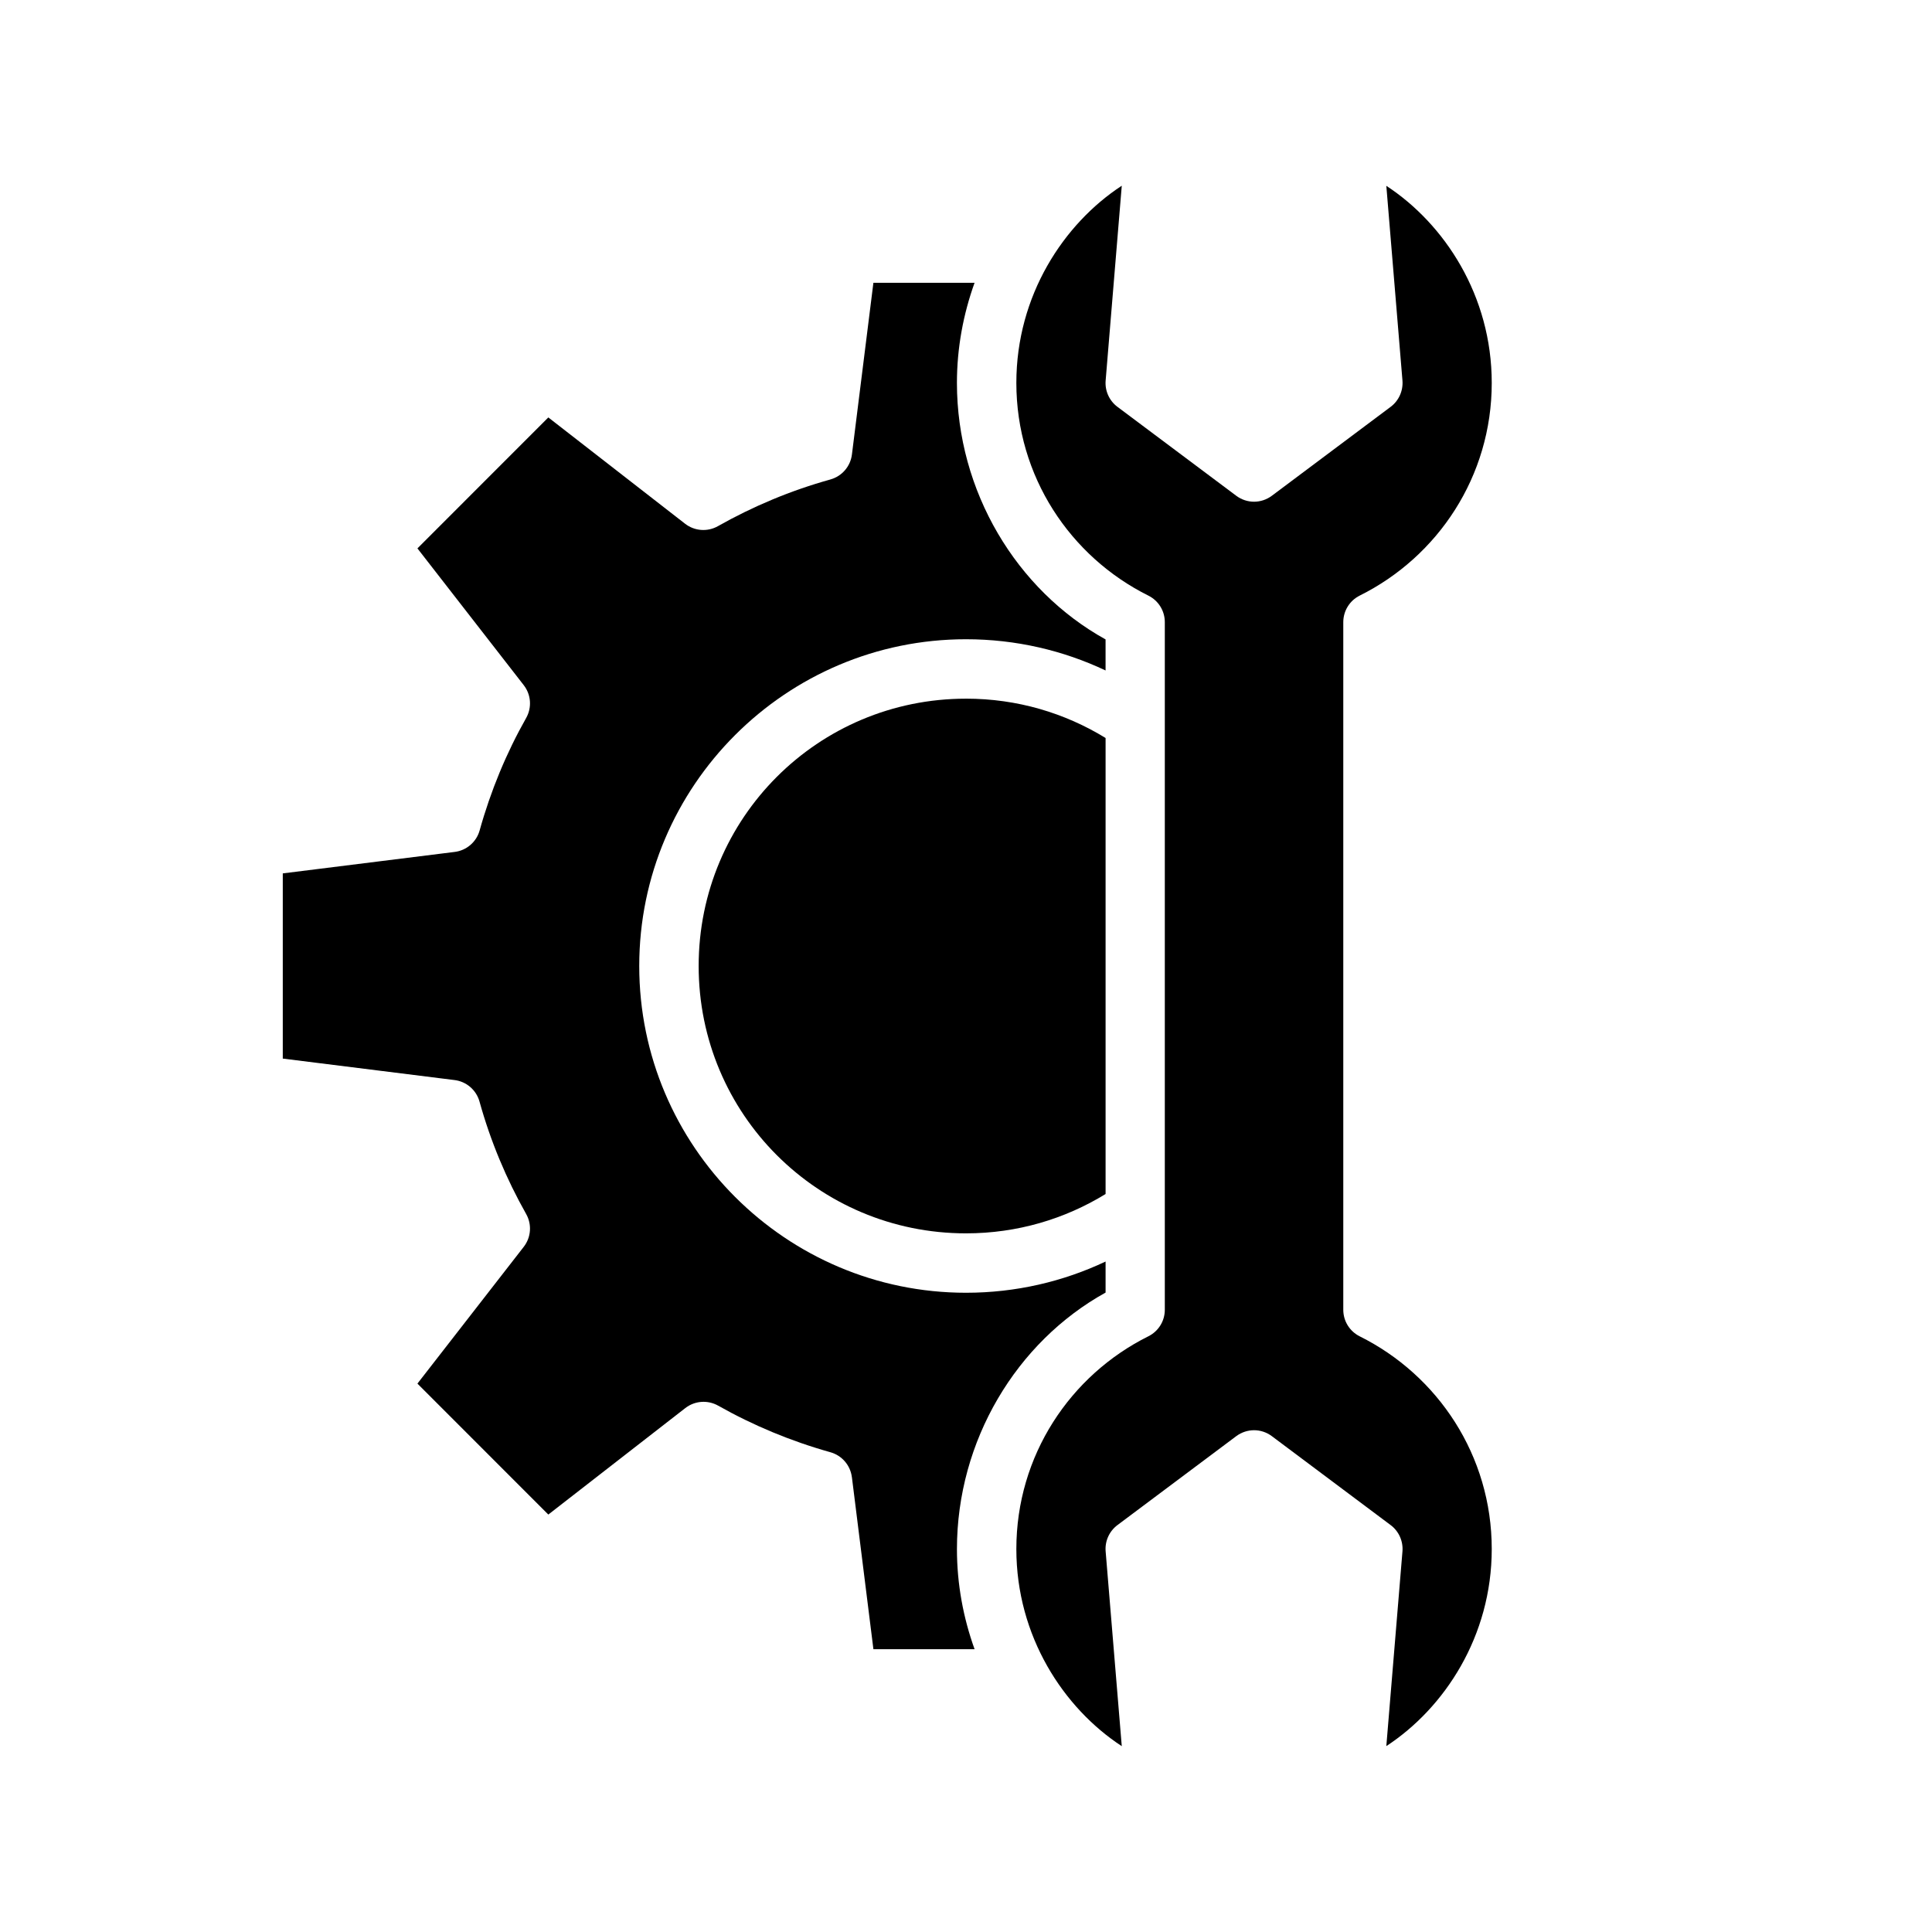
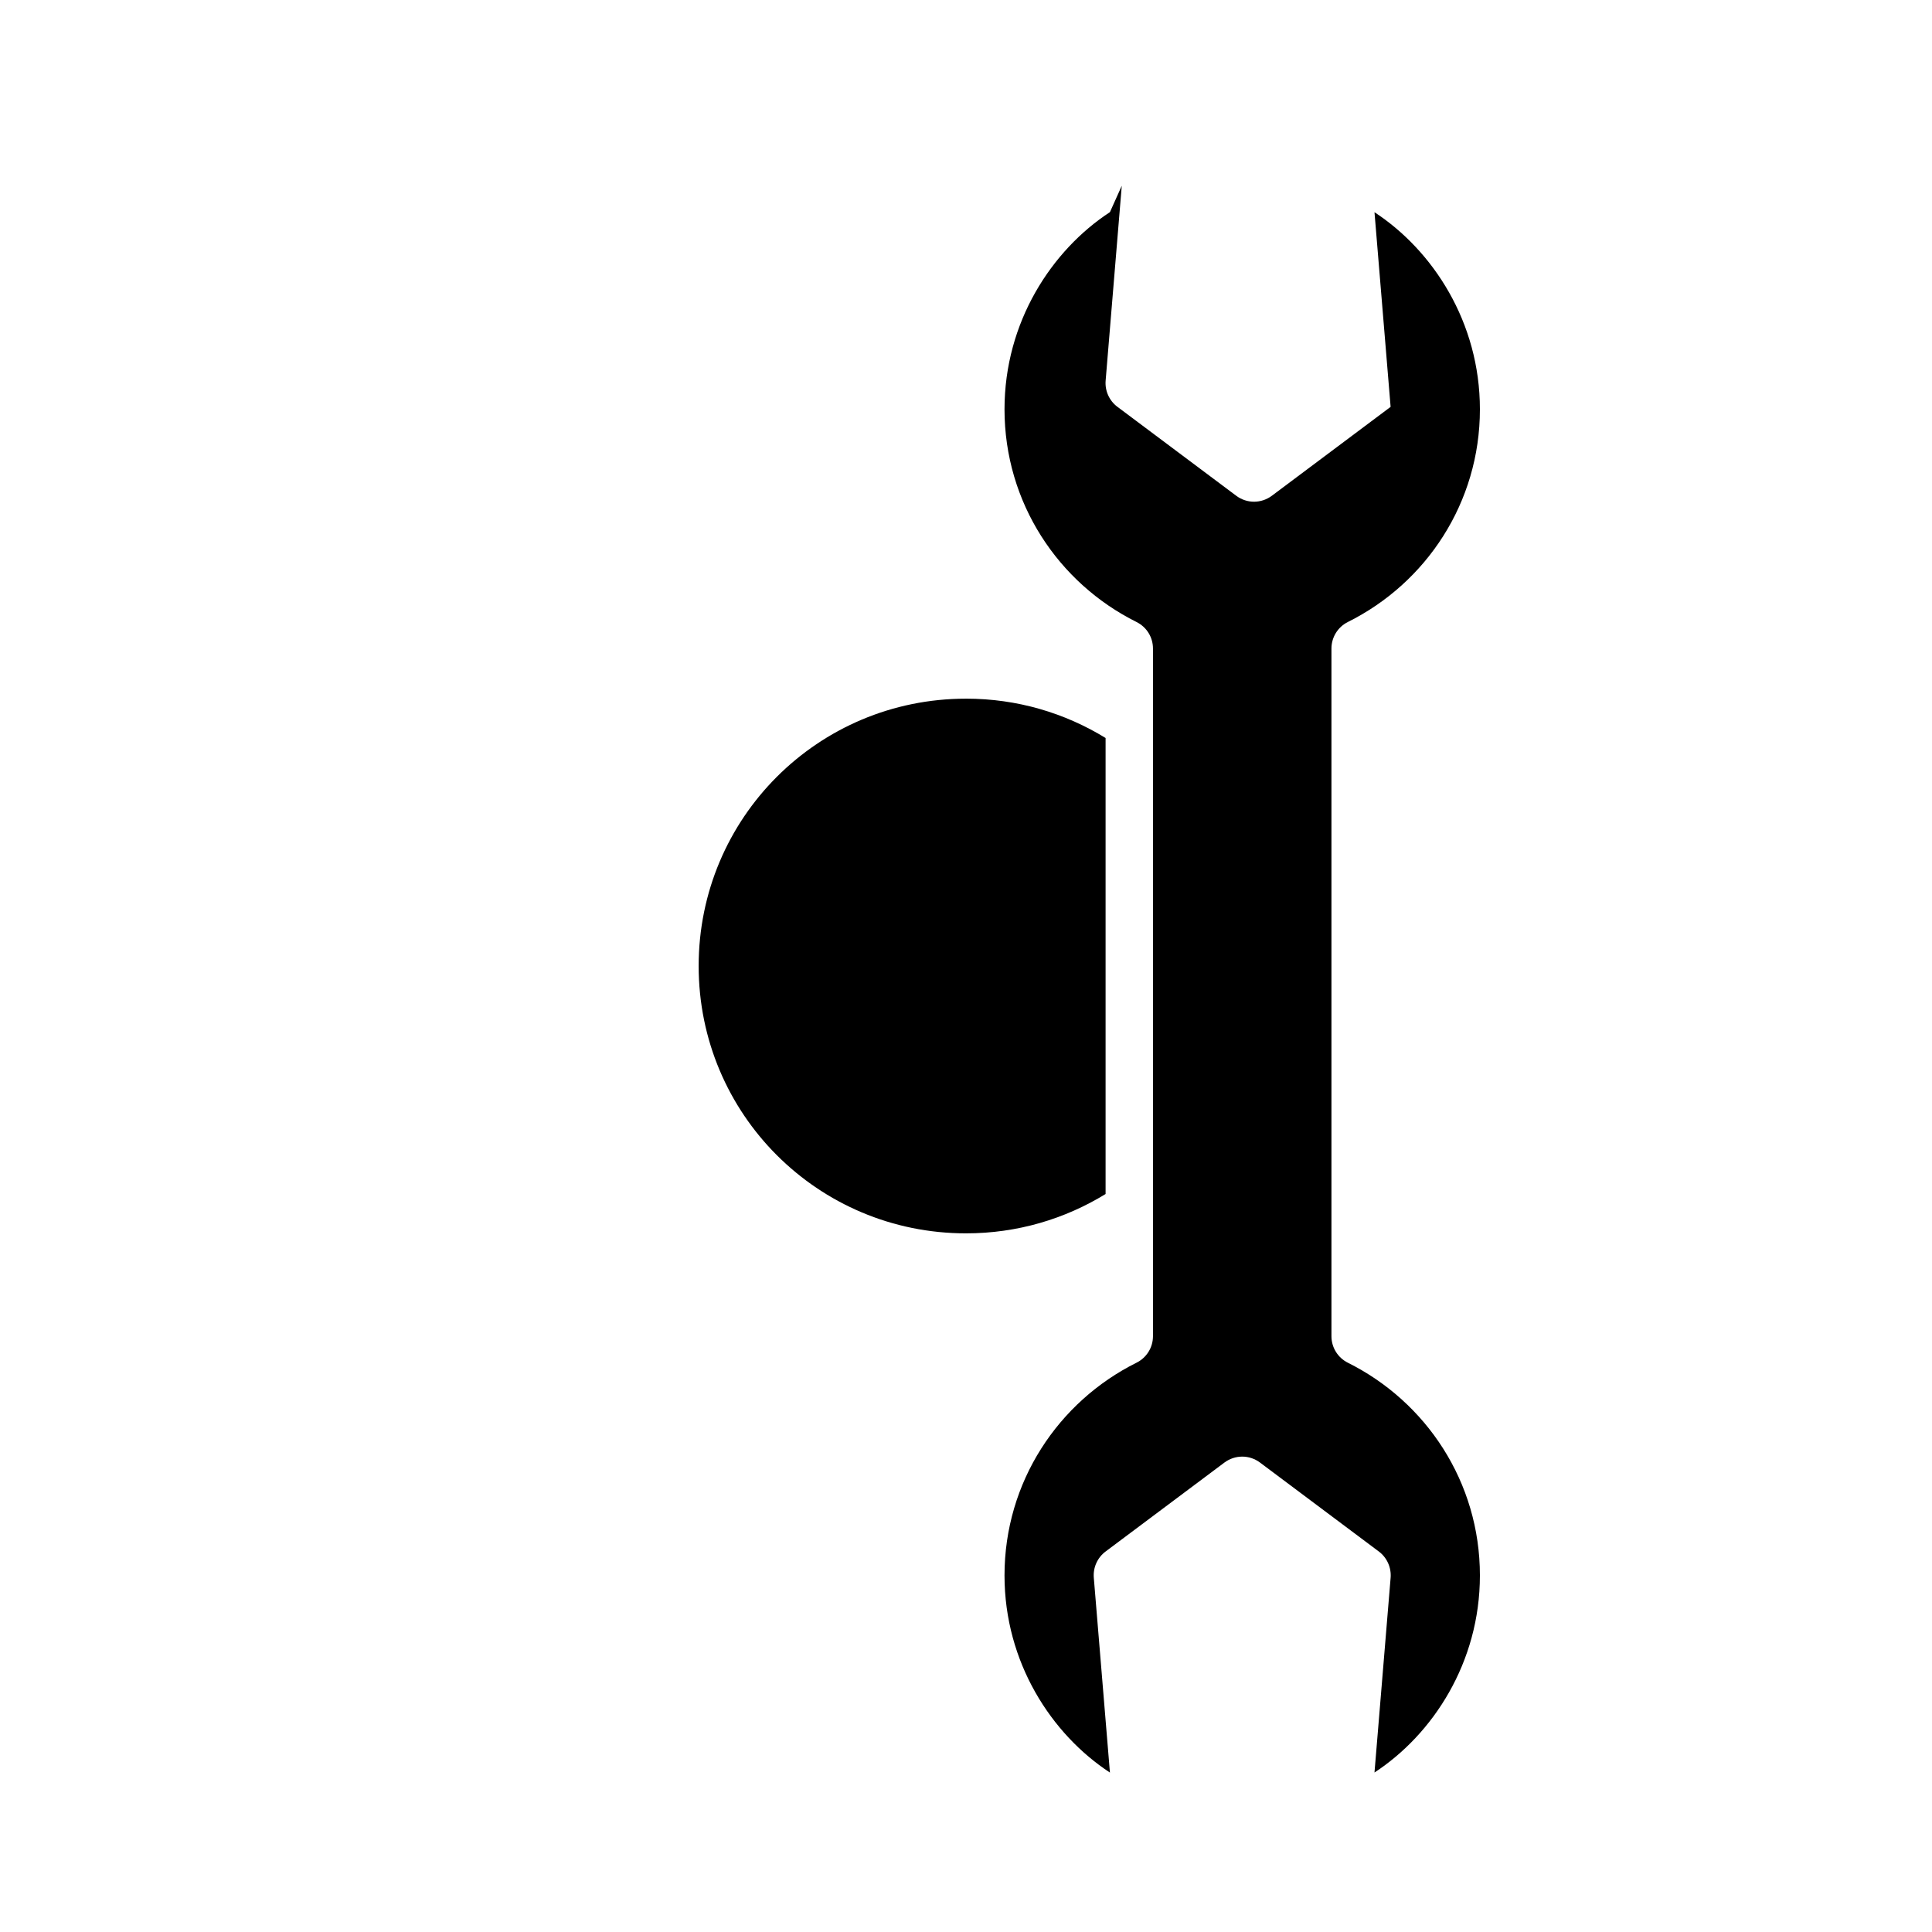
<svg xmlns="http://www.w3.org/2000/svg" fill="#000000" width="800px" height="800px" version="1.1" viewBox="144 144 512 512">
  <g>
    <path d="m400 329.15c13.594 0 26.227 3.816 36.992 10.426v120.85c-10.77 6.609-23.398 10.426-36.992 10.426-39.223 0-70.848-31.625-70.848-70.848s31.625-70.848 70.848-70.848z" />
-     <path d="m375.46 218.94h26.812c-3.012 8.371-4.676 17.309-4.676 26.539 0 28.699 15.746 54.895 39.391 67.973v8.227c-11.223-5.309-23.785-8.273-36.988-8.273-47.73 0-86.594 38.863-86.594 86.594s38.863 86.594 86.594 86.594c13.203 0 25.766-2.965 36.992-8.273v8.227c-23.645 13.078-39.391 39.273-39.391 67.973 0 9.227 1.66 18.168 4.676 26.539h-26.812l-5.703-45.602-0.008-0.004c-0.395-3.144-2.637-5.742-5.688-6.598-10.5-2.945-20.473-7.102-29.75-12.348v0.004c-2.766-1.559-6.195-1.305-8.703 0.645l-36.301 28.215-34.688-34.703 28.168-36.238c1.953-2.504 2.207-5.938 0.648-8.703-5.258-9.305-9.441-19.285-12.363-29.797-0.852-3.062-3.457-5.312-6.609-5.703l-45.527-5.691v-49.078l45.555-5.688h0.004c3.148-0.391 5.754-2.633 6.609-5.688 2.934-10.523 7.082-20.531 12.332-29.812 1.559-2.766 1.305-6.195-0.648-8.703l-28.168-36.238 34.688-34.703 36.238 28.168c2.508 1.953 5.938 2.207 8.703 0.648 9.312-5.262 19.297-9.453 29.812-12.375v-0.004c3.062-0.852 5.312-3.457 5.703-6.609z" />
-     <path d="m441.28 193.23-4.273 51.613c-0.23 2.711 0.957 5.356 3.137 6.981l31.488 23.57c1.391 1.039 3.055 1.566 4.703 1.566 1.648-0.004 3.312-0.531 4.703-1.566l31.488-23.57c2.18-1.625 3.363-4.285 3.137-6.996l-4.273-51.582c15.438 10.098 27.938 29.125 27.938 52.23 0 24.77-14.273 46.051-34.992 56.363-2.668 1.332-4.344 4.047-4.352 7.027v182.25c0.004 2.981 1.684 5.695 4.352 7.027 20.719 10.316 34.992 31.598 34.992 56.363 0 23.105-12.5 42.133-27.938 52.23l4.273-51.582c0.23-2.711-0.957-5.371-3.137-6.996l-31.488-23.57c-1.391-1.039-3.055-1.566-4.703-1.566-1.648 0.004-3.312 0.531-4.703 1.566l-31.488 23.57c-2.18 1.625-3.367 4.269-3.137 6.981l4.273 51.613c-15.438-10.098-27.938-29.141-27.938-52.242 0-24.77 14.273-46.066 34.992-56.379 2.668-1.328 4.348-4.031 4.352-7.012v-182.26c-0.004-2.981-1.684-5.68-4.352-7.012-20.719-10.316-34.992-31.609-34.992-56.379 0-23.105 12.5-42.148 27.938-52.246z" />
+     <path d="m441.28 193.23-4.273 51.613c-0.23 2.711 0.957 5.356 3.137 6.981l31.488 23.57c1.391 1.039 3.055 1.566 4.703 1.566 1.648-0.004 3.312-0.531 4.703-1.566l31.488-23.57l-4.273-51.582c15.438 10.098 27.938 29.125 27.938 52.23 0 24.77-14.273 46.051-34.992 56.363-2.668 1.332-4.344 4.047-4.352 7.027v182.25c0.004 2.981 1.684 5.695 4.352 7.027 20.719 10.316 34.992 31.598 34.992 56.363 0 23.105-12.5 42.133-27.938 52.23l4.273-51.582c0.23-2.711-0.957-5.371-3.137-6.996l-31.488-23.57c-1.391-1.039-3.055-1.566-4.703-1.566-1.648 0.004-3.312 0.531-4.703 1.566l-31.488 23.57c-2.18 1.625-3.367 4.269-3.137 6.981l4.273 51.613c-15.438-10.098-27.938-29.141-27.938-52.242 0-24.77 14.273-46.066 34.992-56.379 2.668-1.328 4.348-4.031 4.352-7.012v-182.26c-0.004-2.981-1.684-5.68-4.352-7.012-20.719-10.316-34.992-31.609-34.992-56.379 0-23.105 12.5-42.148 27.938-52.246z" />
  </g>
</svg>